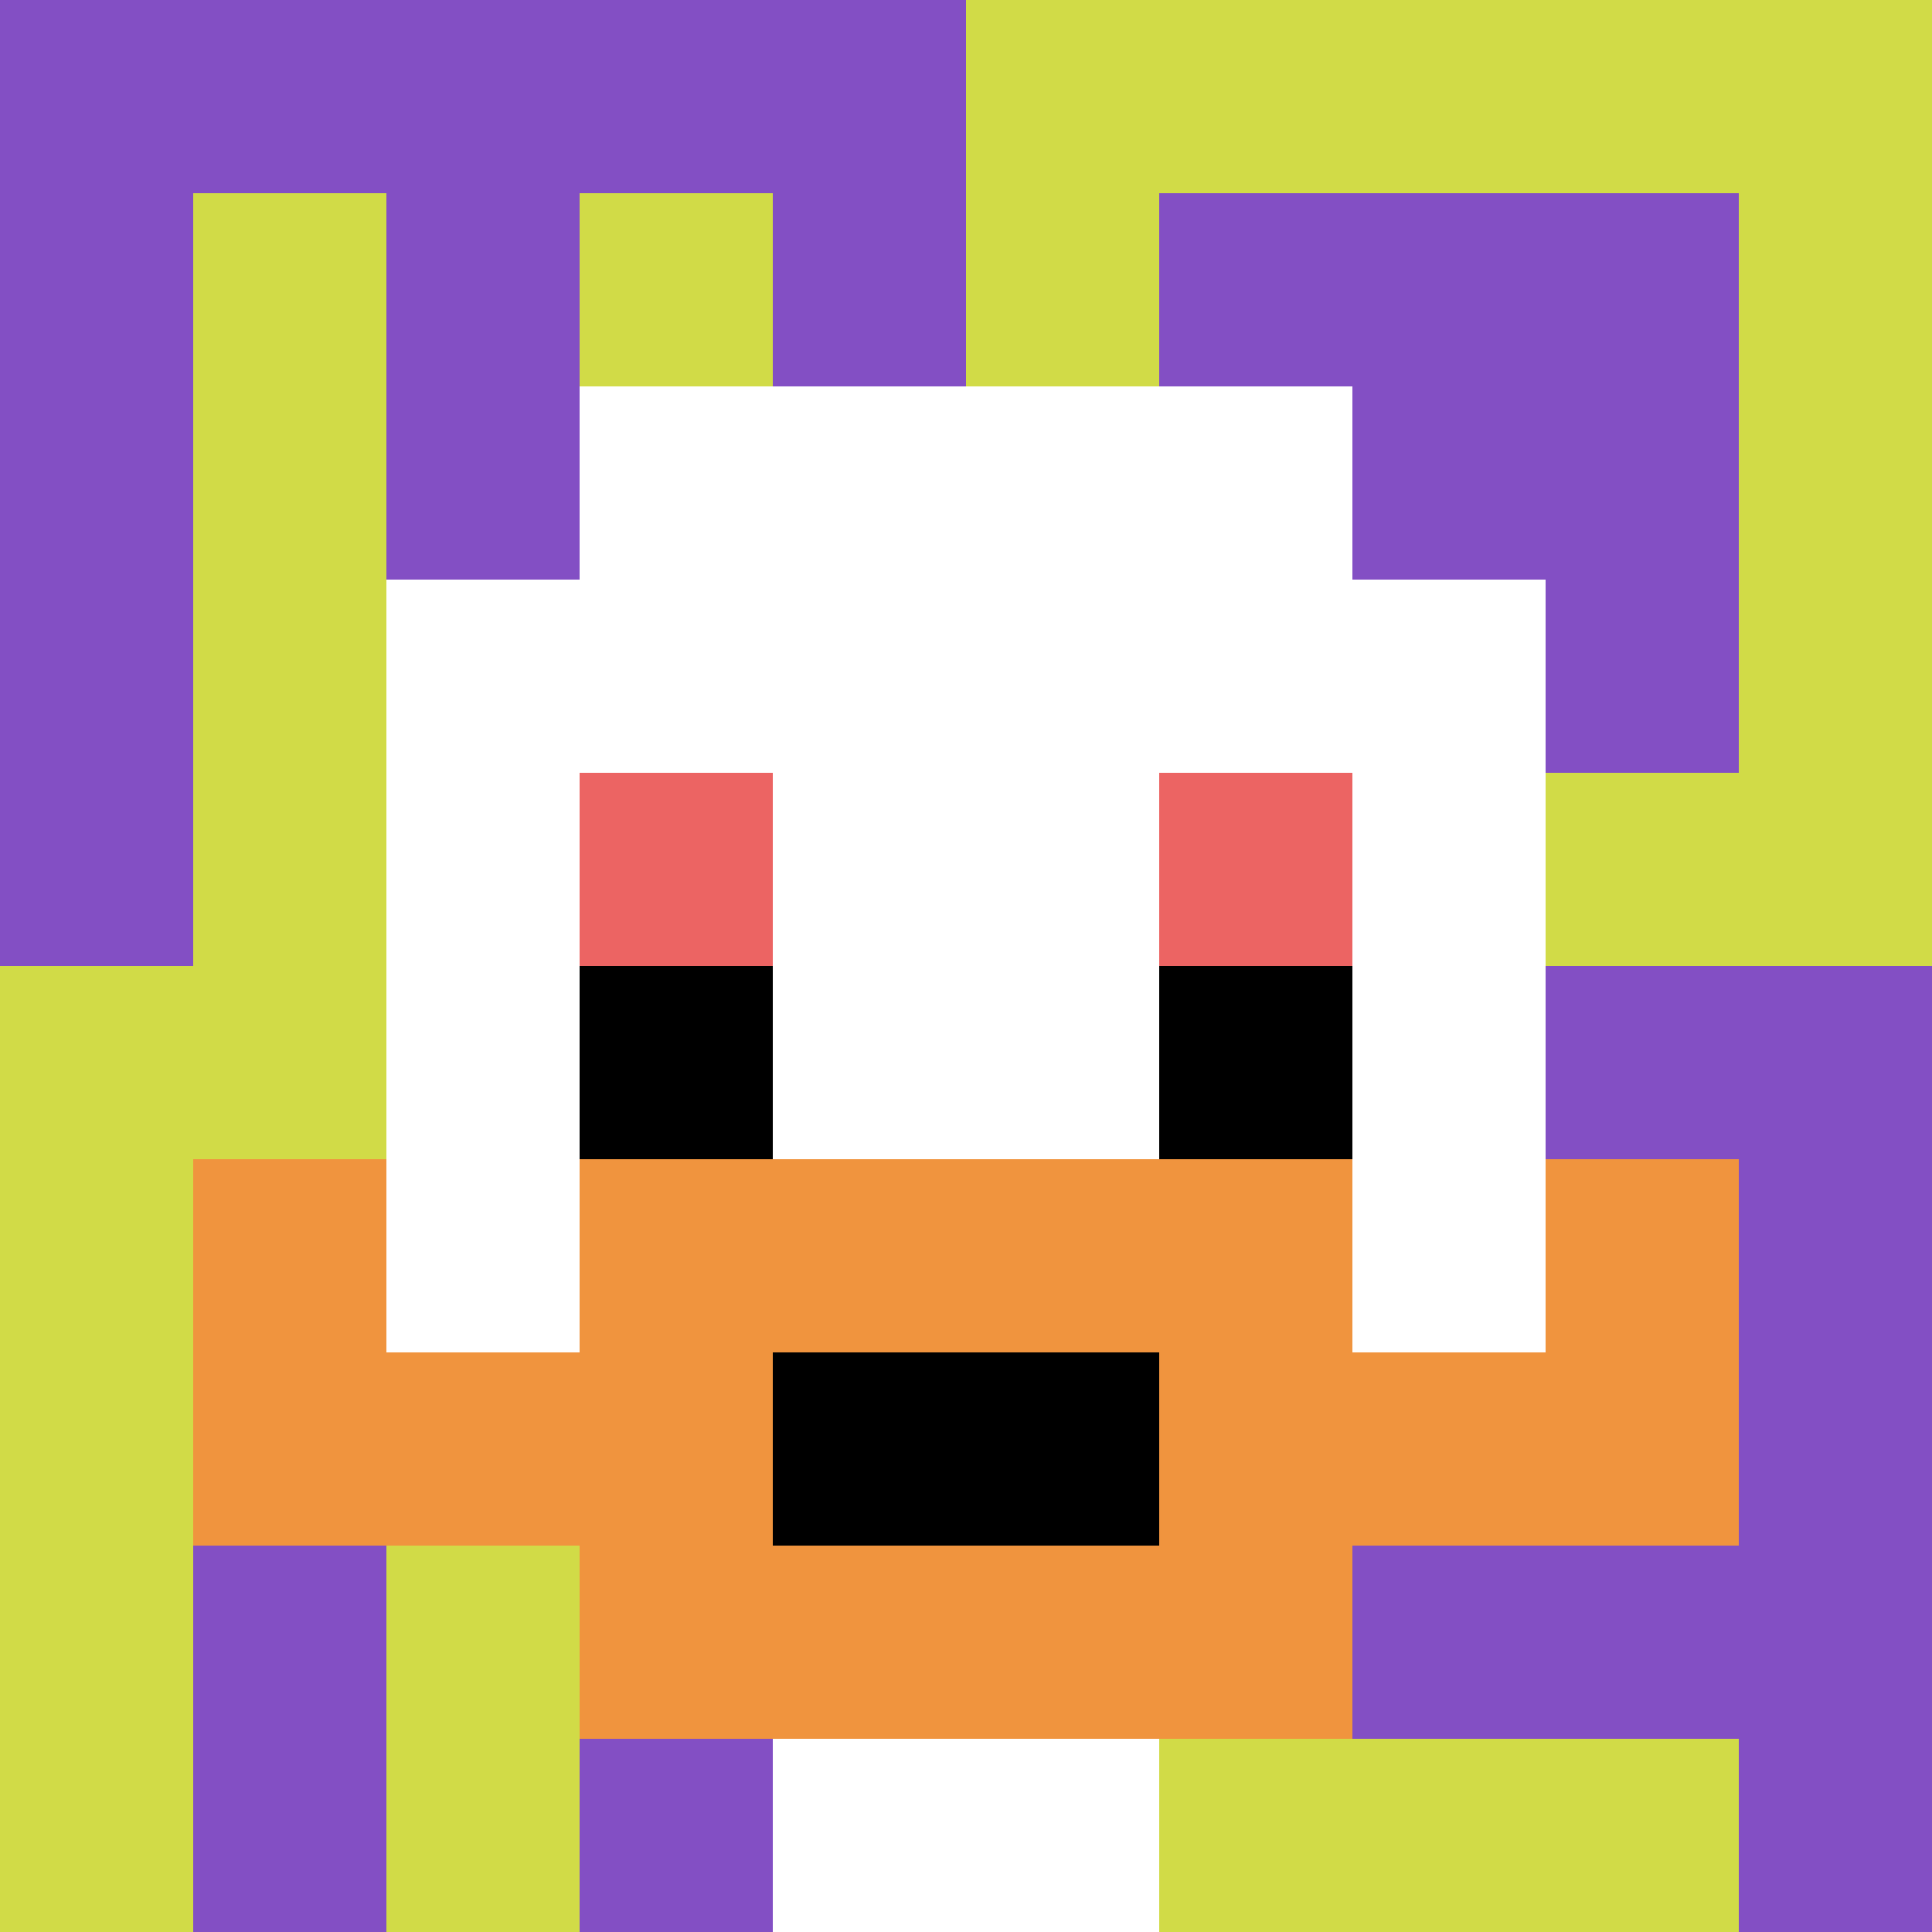
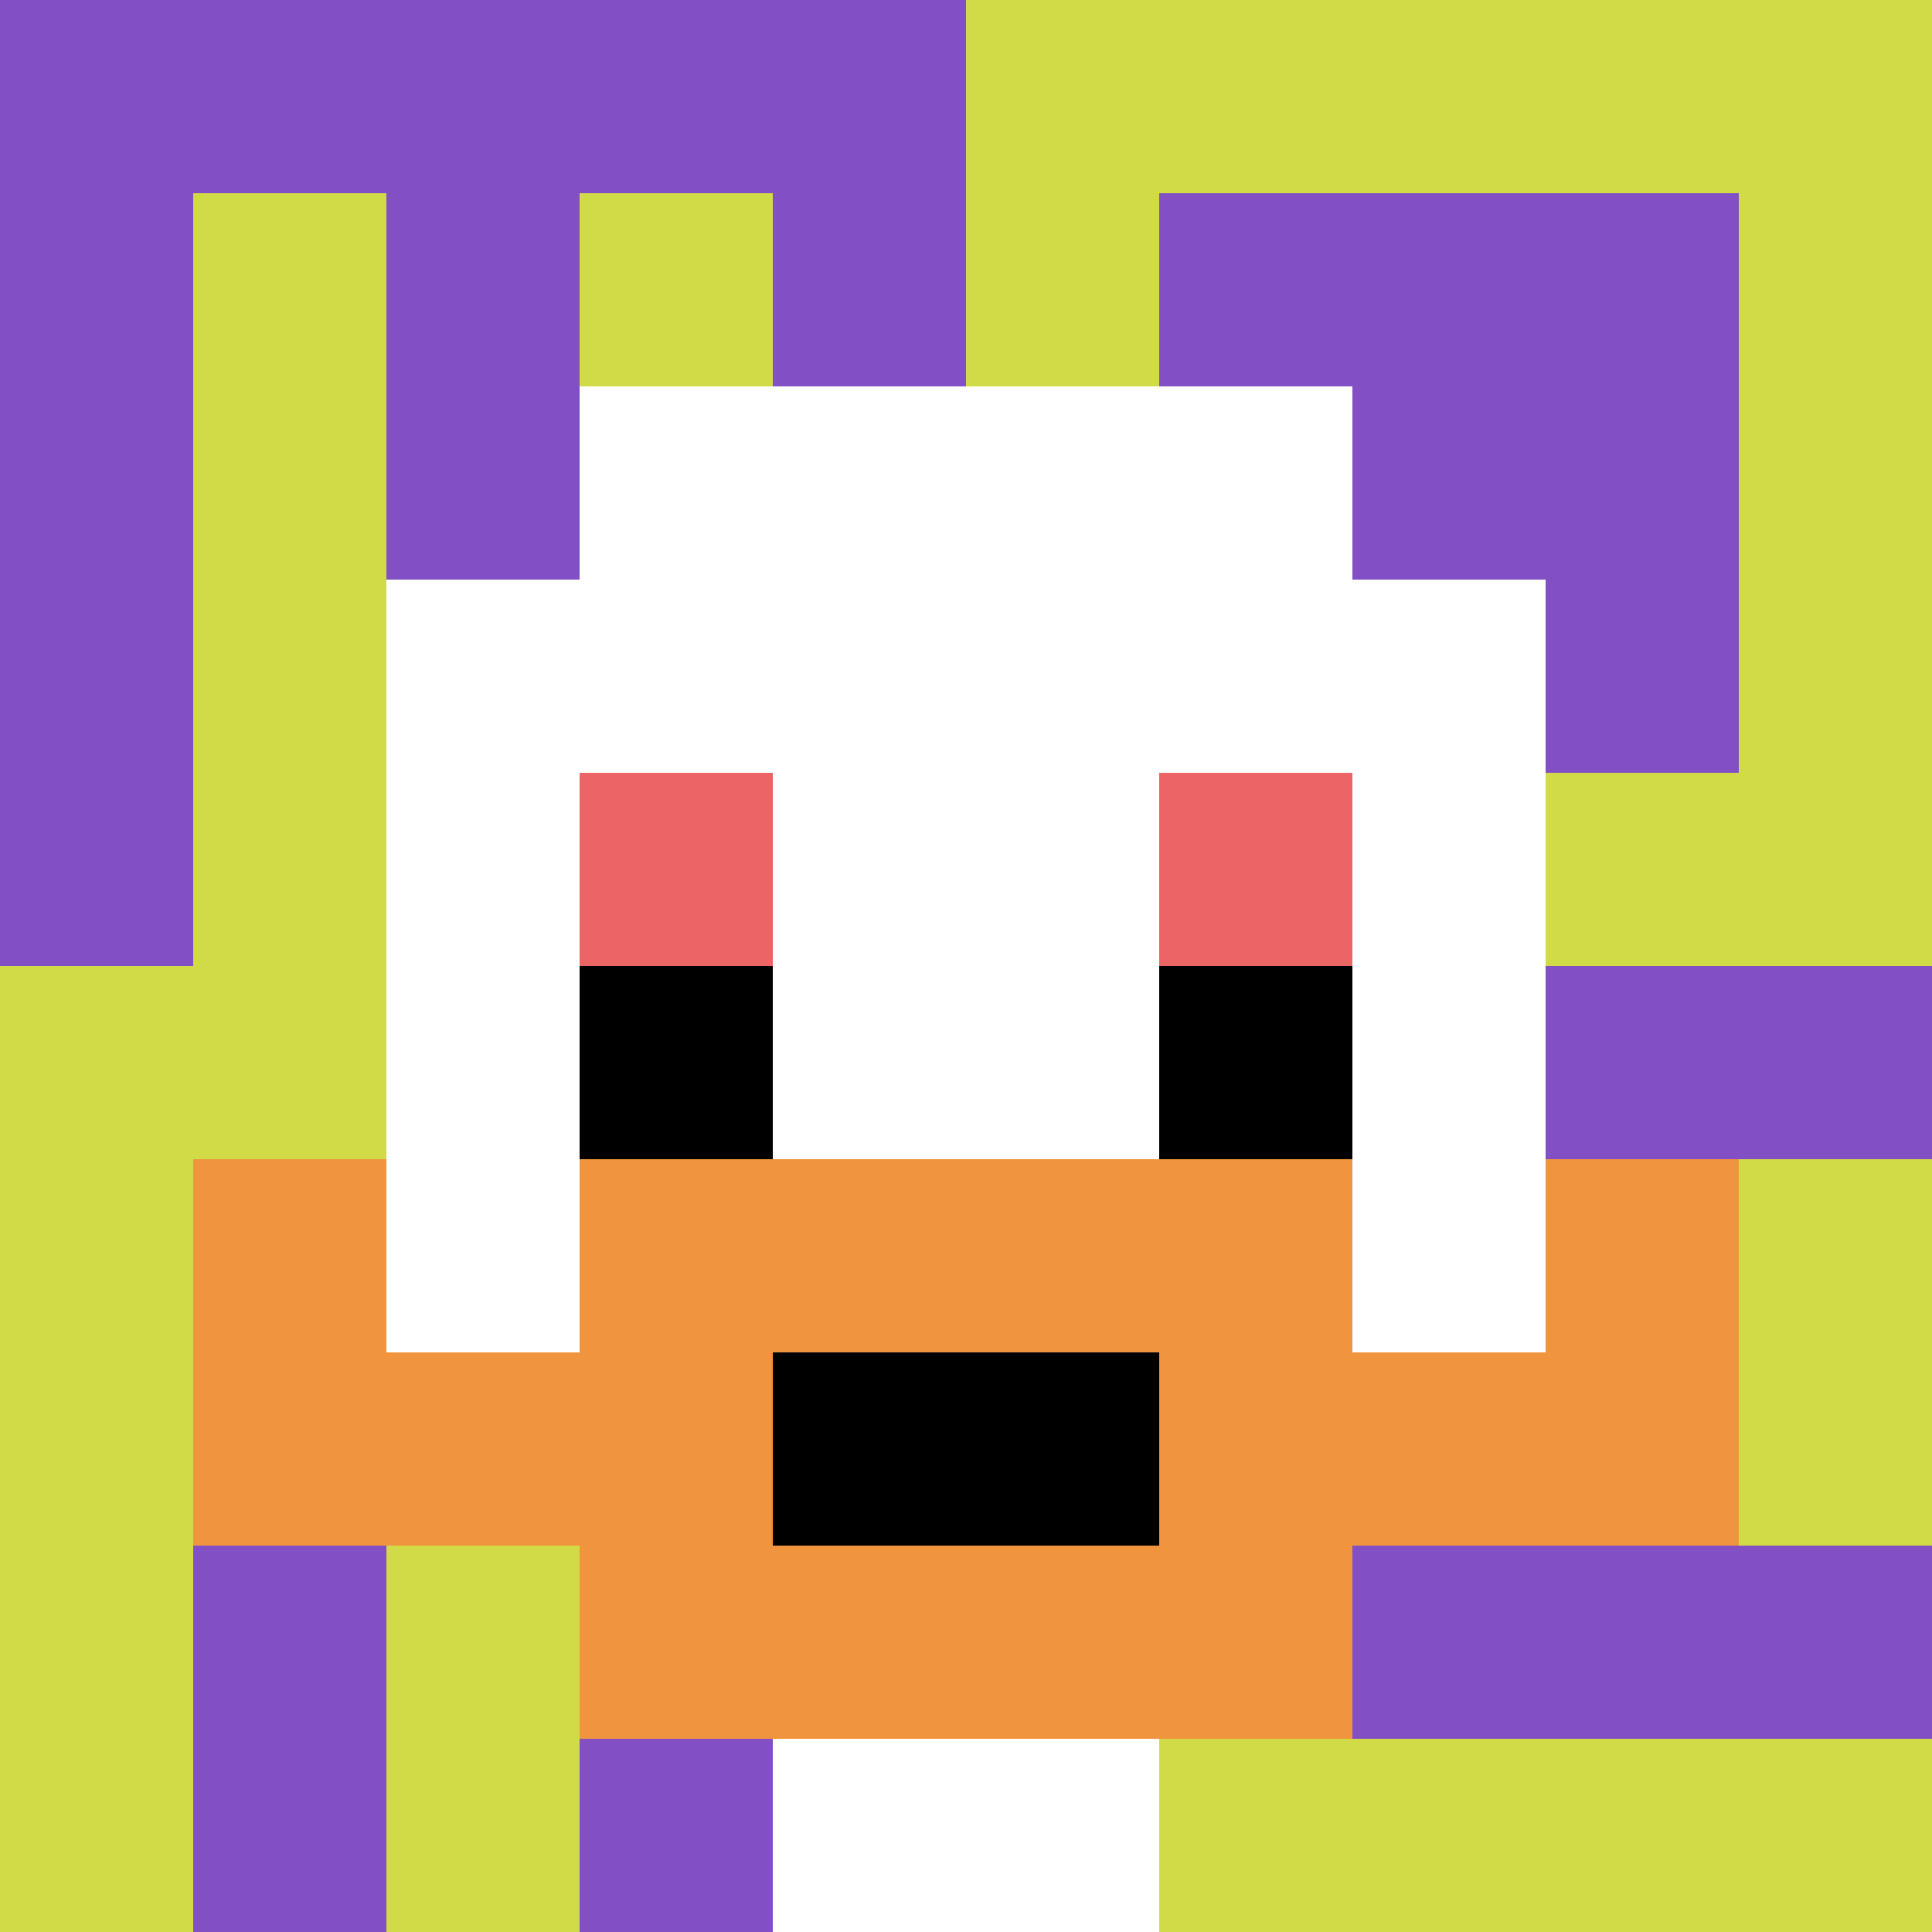
<svg xmlns="http://www.w3.org/2000/svg" version="1.1" width="1026" height="1026">
  <title>'goose-pfp-765726' by Dmitri Cherniak</title>
  <desc>seed=765726
backgroundColor=#ffffff
padding=20
innerPadding=0
timeout=500
dimension=1
border=false
Save=function(){return n.handleSave()}
frame=102

Rendered at Sun Sep 15 2024 21:59:27 GMT+0800 (中国标准时间)
Generated in 1ms
</desc>
  <defs />
  <rect width="100%" height="100%" fill="#ffffff" />
  <g>
    <g id="0-0">
      <rect x="0" y="0" height="1026" width="1026" fill="#D1DB47" />
      <g>
        <rect id="0-0-0-0-5-1" x="0" y="0" width="513" height="102.6" fill="#834FC4" />
        <rect id="0-0-0-0-1-5" x="0" y="0" width="102.6" height="513" fill="#834FC4" />
        <rect id="0-0-2-0-1-5" x="205.2" y="0" width="102.6" height="513" fill="#834FC4" />
        <rect id="0-0-4-0-1-5" x="410.4" y="0" width="102.6" height="513" fill="#834FC4" />
        <rect id="0-0-6-1-3-3" x="615.6" y="102.6" width="307.8" height="307.8" fill="#834FC4" />
        <rect id="0-0-1-6-1-4" x="102.6" y="615.6" width="102.6" height="410.4" fill="#834FC4" />
        <rect id="0-0-3-6-1-4" x="307.8" y="615.6" width="102.6" height="410.4" fill="#834FC4" />
        <rect id="0-0-5-5-5-1" x="513" y="513" width="513" height="102.6" fill="#834FC4" />
        <rect id="0-0-5-8-5-1" x="513" y="820.8" width="513" height="102.6" fill="#834FC4" />
        <rect id="0-0-5-5-1-5" x="513" y="513" width="102.6" height="513" fill="#834FC4" />
-         <rect id="0-0-9-5-1-5" x="923.4" y="513" width="102.6" height="513" fill="#834FC4" />
      </g>
      <g>
        <rect id="0-0-3-2-4-7" x="307.8" y="205.2" width="410.4" height="718.2" fill="#ffffff" />
        <rect id="0-0-2-3-6-5" x="205.2" y="307.8" width="615.6" height="513" fill="#ffffff" />
        <rect id="0-0-4-8-2-2" x="410.4" y="820.8" width="205.2" height="205.2" fill="#ffffff" />
        <rect id="0-0-1-7-8-1" x="102.6" y="718.2" width="820.8" height="102.6" fill="#F0943E" />
        <rect id="0-0-3-6-4-3" x="307.8" y="615.6" width="410.4" height="307.8" fill="#F0943E" />
        <rect id="0-0-4-7-2-1" x="410.4" y="718.2" width="205.2" height="102.6" fill="#000000" />
        <rect id="0-0-1-6-1-2" x="102.6" y="615.6" width="102.6" height="205.2" fill="#F0943E" />
        <rect id="0-0-8-6-1-2" x="820.8" y="615.6" width="102.6" height="205.2" fill="#F0943E" />
        <rect id="0-0-3-4-1-1" x="307.8" y="410.4" width="102.6" height="102.6" fill="#EC6463" />
        <rect id="0-0-6-4-1-1" x="615.6" y="410.4" width="102.6" height="102.6" fill="#EC6463" />
        <rect id="0-0-3-5-1-1" x="307.8" y="513" width="102.6" height="102.6" fill="#000000" />
        <rect id="0-0-6-5-1-1" x="615.6" y="513" width="102.6" height="102.6" fill="#000000" />
      </g>
      <rect x="0" y="0" stroke="white" stroke-width="0" height="1026" width="1026" fill="none" />
    </g>
  </g>
</svg>